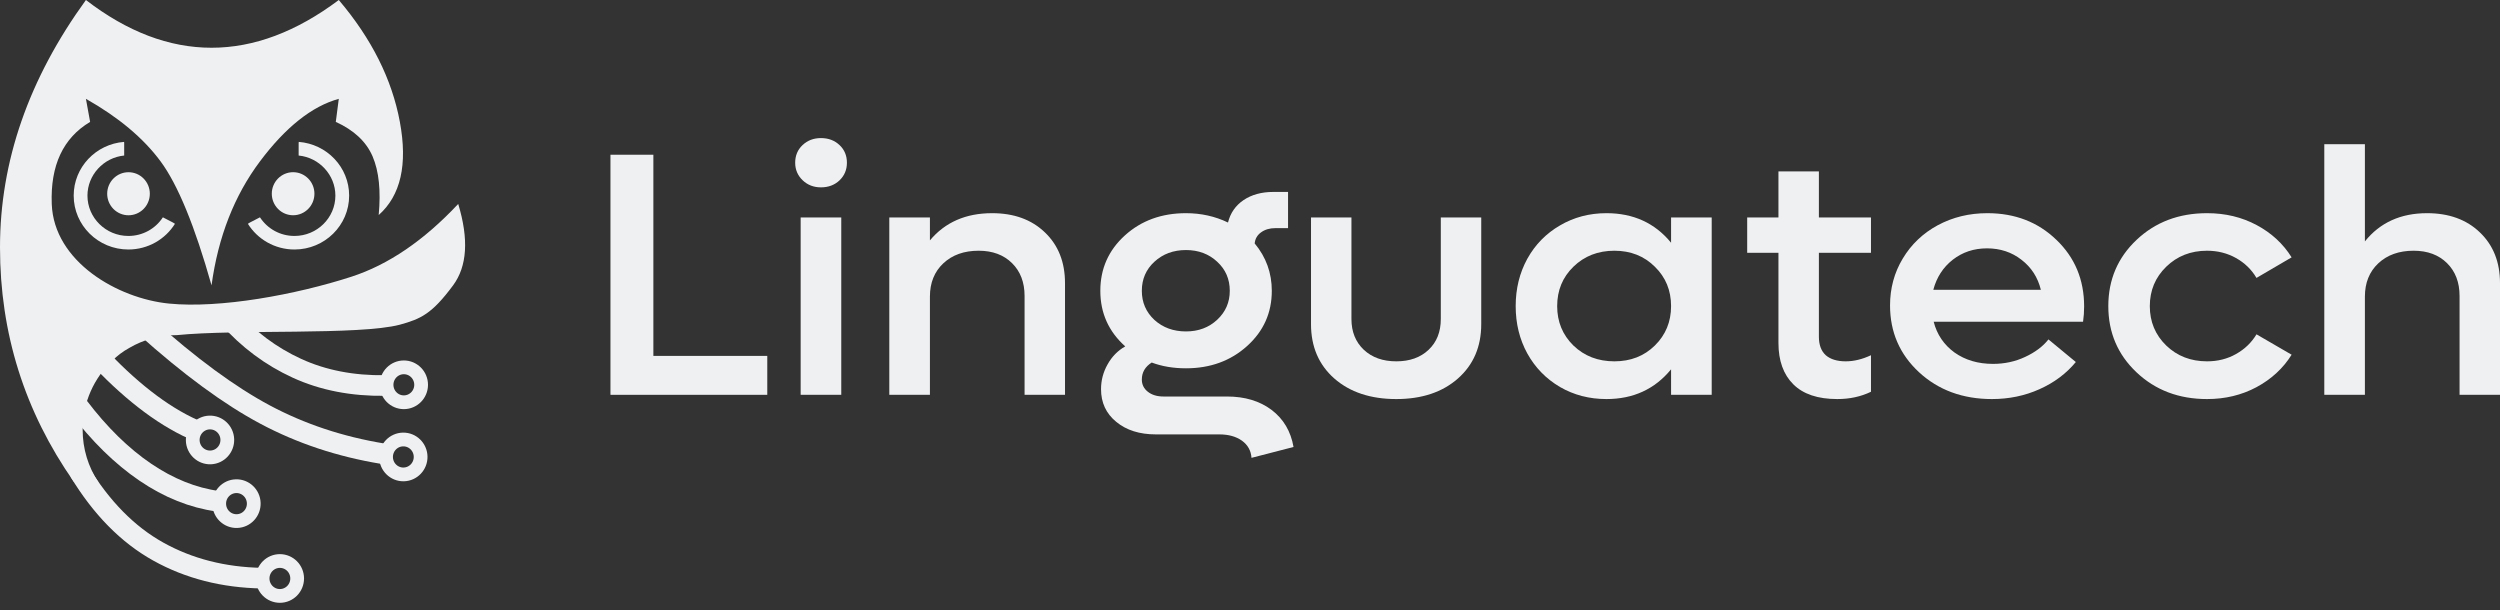
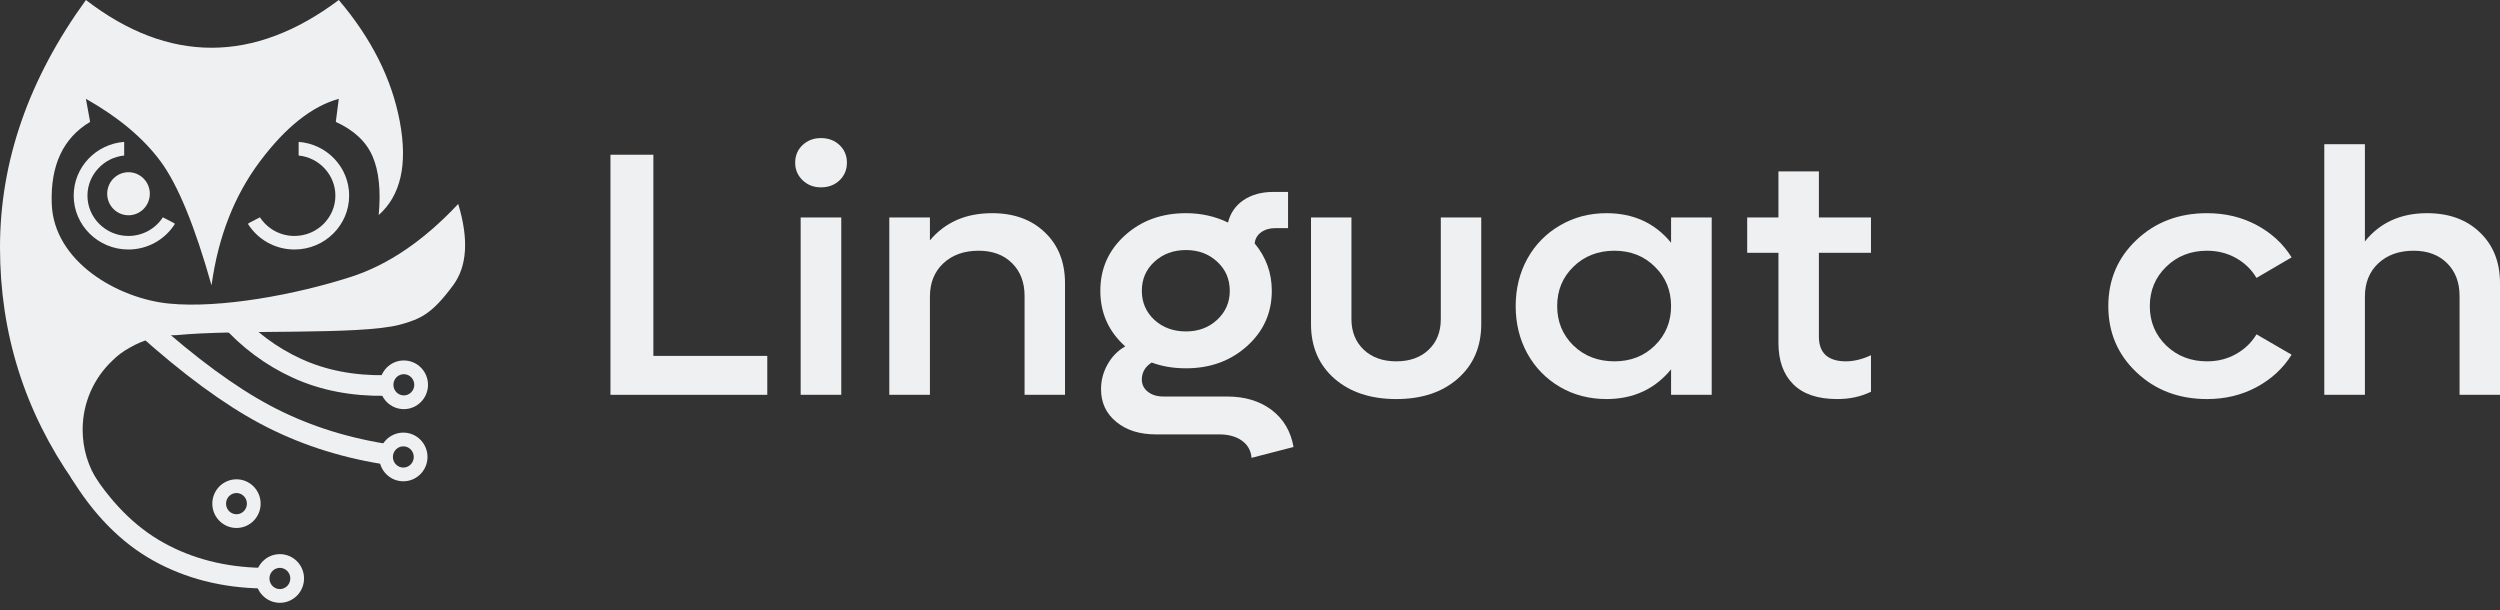
<svg xmlns="http://www.w3.org/2000/svg" width="258" height="63" viewBox="0 0 258 63" fill="none">
  <rect x="0" y="0" width="258" height="63" fill="#333333" stroke="none" />
  <path d="M8.178 48.636C10.461 52.404 13.18 55.167 16.336 56.924C19.491 58.682 23.066 59.596 27.058 59.666" stroke="#EFF0F1" stroke-width="2.128" />
  <path d="M28.883 61.5C29.868 61.5 30.667 60.693 30.667 59.698C30.667 58.703 29.868 57.896 28.883 57.896C27.898 57.896 27.1 58.703 27.1 59.698C27.1 60.693 27.898 61.5 28.883 61.5Z" stroke="#EFF0F1" stroke-width="1.419" />
  <path d="M23.581 32.738C25.608 35.022 27.965 36.779 30.651 38.01C33.338 39.24 36.372 39.832 39.752 39.785" stroke="#EFF0F1" stroke-width="2.128" />
  <path d="M41.676 41.513C42.661 41.513 43.46 40.706 43.46 39.711C43.46 38.716 42.661 37.909 41.676 37.909C40.691 37.909 39.893 38.716 39.893 39.711C39.893 40.706 40.691 41.513 41.676 41.513Z" stroke="#EFF0F1" stroke-width="1.419" />
  <path d="M14.969 33.677C19.549 37.787 23.682 40.825 27.368 42.789C31.054 44.753 35.096 46.097 39.493 46.821" stroke="#EFF0F1" stroke-width="2.128" />
  <path d="M41.656 48.959C42.641 48.941 43.425 48.121 43.408 47.126C43.391 46.131 42.578 45.338 41.593 45.356C40.608 45.373 39.824 46.194 39.841 47.189C39.859 48.184 40.671 48.976 41.656 48.959Z" stroke="#EFF0F1" stroke-width="1.419" />
-   <path d="M9.873 36.492C11.523 38.294 13.202 39.863 14.91 41.197C16.617 42.531 18.302 43.571 19.963 44.317" stroke="#EFF0F1" stroke-width="2.128" />
-   <path d="M21.737 47.205C22.721 47.171 23.492 46.336 23.457 45.342C23.423 44.347 22.597 43.569 21.612 43.604C20.628 43.639 19.858 44.473 19.892 45.467C19.927 46.462 20.753 47.24 21.737 47.205Z" stroke="#EFF0F1" stroke-width="1.419" />
-   <path d="M8.087 41.961C10.258 44.82 12.559 47.074 14.99 48.725C17.421 50.375 19.915 51.376 22.471 51.727" stroke="#EFF0F1" stroke-width="2.128" />
  <path d="M24.467 53.776C25.452 53.742 26.222 52.908 26.187 51.913C26.153 50.919 25.327 50.141 24.343 50.175C23.358 50.21 22.588 51.044 22.622 52.039C22.657 53.033 23.483 53.811 24.467 53.776Z" stroke="#EFF0F1" stroke-width="1.419" />
-   <path d="M30.249 22.214C31.464 22.214 32.449 21.219 32.449 19.992C32.449 18.765 31.464 17.771 30.249 17.771C29.034 17.771 28.049 18.765 28.049 19.992C28.049 21.219 29.034 22.214 30.249 22.214Z" fill="#EFF0F1" />
  <path fill-rule="evenodd" clip-rule="evenodd" d="M26.827 22.427C27.615 23.628 28.933 24.35 30.39 24.35C32.716 24.35 34.612 22.481 34.612 20.187C34.612 18.065 32.954 16.259 30.82 16.051V14.787L30.83 14.643C33.742 14.868 36.032 17.261 36.032 20.187C36.032 23.257 33.504 25.749 30.39 25.749C28.357 25.749 26.571 24.684 25.582 23.095L25.783 22.968L26.827 22.427Z" fill="#EFF0F1" />
  <path d="M13.262 22.216C14.477 22.216 15.462 21.221 15.462 19.995C15.462 18.768 14.477 17.773 13.262 17.773C12.047 17.773 11.062 18.768 11.062 19.995C11.062 21.221 12.047 22.216 13.262 22.216Z" fill="#EFF0F1" />
  <path fill-rule="evenodd" clip-rule="evenodd" d="M16.81 22.427C16.022 23.628 14.703 24.35 13.247 24.35C10.921 24.35 9.025 22.481 9.025 20.187C9.025 18.065 10.683 16.259 12.816 16.051V14.787L12.807 14.643C9.895 14.868 7.605 17.261 7.605 20.187C7.605 23.257 10.133 25.749 13.247 25.749C15.28 25.749 17.066 24.684 18.055 23.095L17.854 22.968L16.81 22.427Z" fill="#EFF0F1" />
  <path fill-rule="evenodd" clip-rule="evenodd" d="M18.253 34.585C18.238 34.585 18.223 34.585 18.208 34.585C16.446 34.585 14.793 35.06 13.37 35.89C12.64 36.29 12.064 36.746 11.606 37.208C9.712 38.99 8.528 41.529 8.528 44.347C8.528 46.337 9.119 48.189 10.133 49.732C10.145 49.866 10.157 50.001 10.169 50.137L7.605 49.7C2.535 42.45 0 34.392 0 25.525C0 16.659 2.956 8.15 8.867 0C13.136 3.285 17.456 4.927 21.83 4.927C26.204 4.927 30.582 3.285 34.963 0C38.349 3.986 40.45 8.179 41.266 12.579C42.083 16.979 41.354 20.183 39.081 22.193C39.315 19.686 39.107 17.671 38.455 16.148C37.803 14.626 36.536 13.436 34.654 12.579L34.963 10.199C32.196 10.964 29.487 13.113 26.835 16.646C24.183 20.179 22.515 24.446 21.83 29.446C20.101 23.315 18.347 19.048 16.567 16.646C14.787 14.243 12.221 12.094 8.867 10.199L9.3 12.579C6.513 14.243 5.193 17.066 5.34 21.047C5.559 27.018 12.165 30.804 17.433 31.328C22.701 31.852 30.531 30.413 36.255 28.561C40.071 27.327 43.748 24.822 47.288 21.047C48.389 24.682 48.213 27.482 46.76 29.446C44.58 32.393 43.425 32.913 41.266 33.508C37.078 34.612 24.431 33.964 18.253 34.585Z" fill="#EFF0F1" />
  <path d="M250.473 22C252.733 22 254.55 22.661 255.922 23.982C257.307 25.303 258 27.05 258 29.224V40.745H253.827V30.54C253.827 29.137 253.395 28.009 252.533 27.155C251.67 26.302 250.522 25.875 249.088 25.875C247.582 25.875 246.367 26.308 245.443 27.173C244.52 28.038 244.058 29.184 244.058 30.61V40.745H239.867V14.881H244.058V24.911C245.614 22.971 247.752 22 250.473 22Z" fill="#EFF0F1" />
  <path d="M227.766 41.183C224.862 41.183 222.438 40.265 220.494 38.43C218.55 36.595 217.578 34.315 217.578 31.592C217.578 28.868 218.55 26.588 220.494 24.753C222.438 22.918 224.862 22 227.766 22C229.649 22 231.356 22.409 232.887 23.228C234.418 24.046 235.621 25.157 236.495 26.559L232.869 28.681C232.358 27.816 231.654 27.132 230.755 26.629C229.856 26.127 228.859 25.875 227.766 25.875C226.089 25.875 224.686 26.425 223.556 27.524C222.426 28.622 221.861 29.979 221.861 31.592C221.861 33.205 222.426 34.561 223.556 35.66C224.686 36.747 226.089 37.29 227.766 37.29C228.871 37.29 229.868 37.039 230.755 36.536C231.654 36.034 232.358 35.356 232.869 34.502L236.495 36.606C235.621 38.009 234.412 39.126 232.869 39.956C231.338 40.774 229.637 41.183 227.766 41.183Z" fill="#EFF0F1" />
-   <path d="M215.082 31.627C215.082 32.164 215.045 32.691 214.972 33.205H199.555C199.895 34.526 200.612 35.584 201.705 36.379C202.811 37.162 204.135 37.553 205.678 37.553C206.869 37.553 207.974 37.314 208.995 36.834C210.028 36.355 210.829 35.753 211.4 35.028L214.225 37.361C213.241 38.553 211.99 39.488 210.471 40.166C208.964 40.844 207.33 41.183 205.569 41.183C202.556 41.183 200.047 40.26 198.042 38.413C196.05 36.566 195.053 34.269 195.053 31.521C195.053 29.745 195.491 28.131 196.365 26.682C197.24 25.221 198.443 24.075 199.974 23.245C201.517 22.415 203.224 22 205.095 22C207.95 22 210.325 22.918 212.221 24.753C214.128 26.577 215.082 28.868 215.082 31.627ZM205.058 25.63C203.71 25.63 202.531 26.021 201.523 26.805C200.527 27.588 199.858 28.622 199.518 29.908H210.617C210.301 28.622 209.633 27.588 208.612 26.805C207.604 26.021 206.419 25.63 205.058 25.63Z" fill="#EFF0F1" />
  <path d="M193.085 26.086H187.709V34.748C187.709 35.59 187.946 36.227 188.42 36.659C188.906 37.08 189.592 37.29 190.479 37.29C191.317 37.29 192.186 37.08 193.085 36.659V40.429C192.052 40.932 190.892 41.183 189.604 41.183C187.6 41.183 186.087 40.675 185.066 39.657C184.046 38.641 183.536 37.22 183.536 35.397V26.086H180.31V22.439H183.536V17.687H187.709V22.439H193.085V26.086Z" fill="#EFF0F1" />
  <path d="M172.455 22.439H176.647V40.745H172.455V38.114C170.779 40.16 168.555 41.183 165.785 41.183C164.023 41.183 162.426 40.768 160.992 39.938C159.558 39.096 158.435 37.945 157.621 36.484C156.819 35.023 156.418 33.392 156.418 31.592C156.418 29.791 156.819 28.161 157.621 26.7C158.435 25.238 159.558 24.093 160.992 23.263C162.426 22.421 164.023 22 165.785 22C168.567 22 170.791 23.017 172.455 25.051V22.439ZM166.605 37.29C168.282 37.29 169.673 36.747 170.779 35.66C171.896 34.561 172.455 33.205 172.455 31.592C172.455 29.967 171.896 28.611 170.779 27.524C169.673 26.425 168.282 25.875 166.605 25.875C164.916 25.875 163.507 26.425 162.377 27.524C161.259 28.611 160.7 29.967 160.7 31.592C160.7 33.205 161.259 34.561 162.377 35.66C163.507 36.747 164.916 37.29 166.605 37.29Z" fill="#EFF0F1" />
  <path d="M144.098 41.183C141.45 41.183 139.317 40.476 137.701 39.061C136.098 37.647 135.296 35.777 135.296 33.45V22.439H139.469V32.924C139.469 34.233 139.894 35.291 140.745 36.098C141.595 36.893 142.713 37.29 144.098 37.29C145.483 37.29 146.595 36.893 147.433 36.098C148.272 35.303 148.691 34.245 148.691 32.924V22.439H152.864V33.45C152.864 35.777 152.062 37.647 150.458 39.061C148.855 40.476 146.735 41.183 144.098 41.183Z" fill="#EFF0F1" />
  <path d="M126.621 40.92C128.468 40.92 130.005 41.382 131.232 42.305C132.459 43.24 133.212 44.515 133.492 46.128L129.154 47.25C129.106 46.514 128.778 45.923 128.17 45.479C127.563 45.047 126.785 44.83 125.837 44.83H119.295C117.606 44.83 116.239 44.398 115.194 43.533C114.15 42.679 113.627 41.557 113.627 40.166C113.627 39.254 113.852 38.401 114.301 37.606C114.751 36.799 115.358 36.18 116.124 35.747C114.411 34.216 113.554 32.305 113.554 30.014C113.554 27.734 114.399 25.829 116.087 24.297C117.776 22.766 119.878 22 122.393 22C123.948 22 125.394 22.322 126.73 22.965C126.973 21.983 127.508 21.211 128.334 20.65C129.172 20.089 130.193 19.808 131.396 19.808H132.927V23.543H131.614C131.031 23.543 130.539 23.689 130.138 23.982C129.75 24.262 129.531 24.642 129.482 25.121C130.661 26.536 131.25 28.167 131.25 30.014C131.25 32.281 130.4 34.181 128.699 35.712C126.998 37.244 124.896 38.009 122.393 38.009C121.093 38.009 119.914 37.811 118.857 37.413C118.177 37.846 117.837 38.43 117.837 39.167C117.837 39.681 118.043 40.102 118.457 40.429C118.87 40.756 119.41 40.92 120.078 40.92H126.621ZM122.393 25.805C121.093 25.805 120.006 26.209 119.131 27.015C118.268 27.81 117.837 28.809 117.837 30.014C117.837 31.206 118.268 32.205 119.131 33.012C120.006 33.807 121.093 34.204 122.393 34.204C123.681 34.204 124.756 33.801 125.619 32.994C126.481 32.188 126.913 31.194 126.913 30.014C126.913 28.809 126.481 27.81 125.619 27.015C124.756 26.209 123.681 25.805 122.393 25.805Z" fill="#EFF0F1" />
  <path d="M102.383 22C104.643 22 106.459 22.661 107.832 23.982C109.217 25.303 109.909 27.05 109.909 29.224V40.745H105.736V30.54C105.736 29.137 105.305 28.009 104.442 27.155C103.579 26.302 102.431 25.875 100.998 25.875C99.491 25.875 98.276 26.308 97.353 27.173C96.429 28.038 95.968 29.184 95.968 30.61V40.745H91.776V22.439H95.968V24.806C97.535 22.935 99.673 22 102.383 22Z" fill="#EFF0F1" />
  <path d="M84.723 19.335C83.97 19.335 83.338 19.09 82.828 18.599C82.318 18.108 82.063 17.506 82.063 16.793C82.063 16.056 82.318 15.448 82.828 14.969C83.338 14.49 83.97 14.25 84.723 14.25C85.489 14.25 86.127 14.49 86.637 14.969C87.147 15.448 87.402 16.056 87.402 16.793C87.402 17.517 87.147 18.125 86.637 18.616C86.127 19.095 85.489 19.335 84.723 19.335ZM82.628 40.745V22.439H86.819V40.745H82.628Z" fill="#EFF0F1" />
  <path d="M67.428 36.729H79.183V40.745H63V15.968H67.428V36.729Z" fill="#EFF0F1" />
</svg>